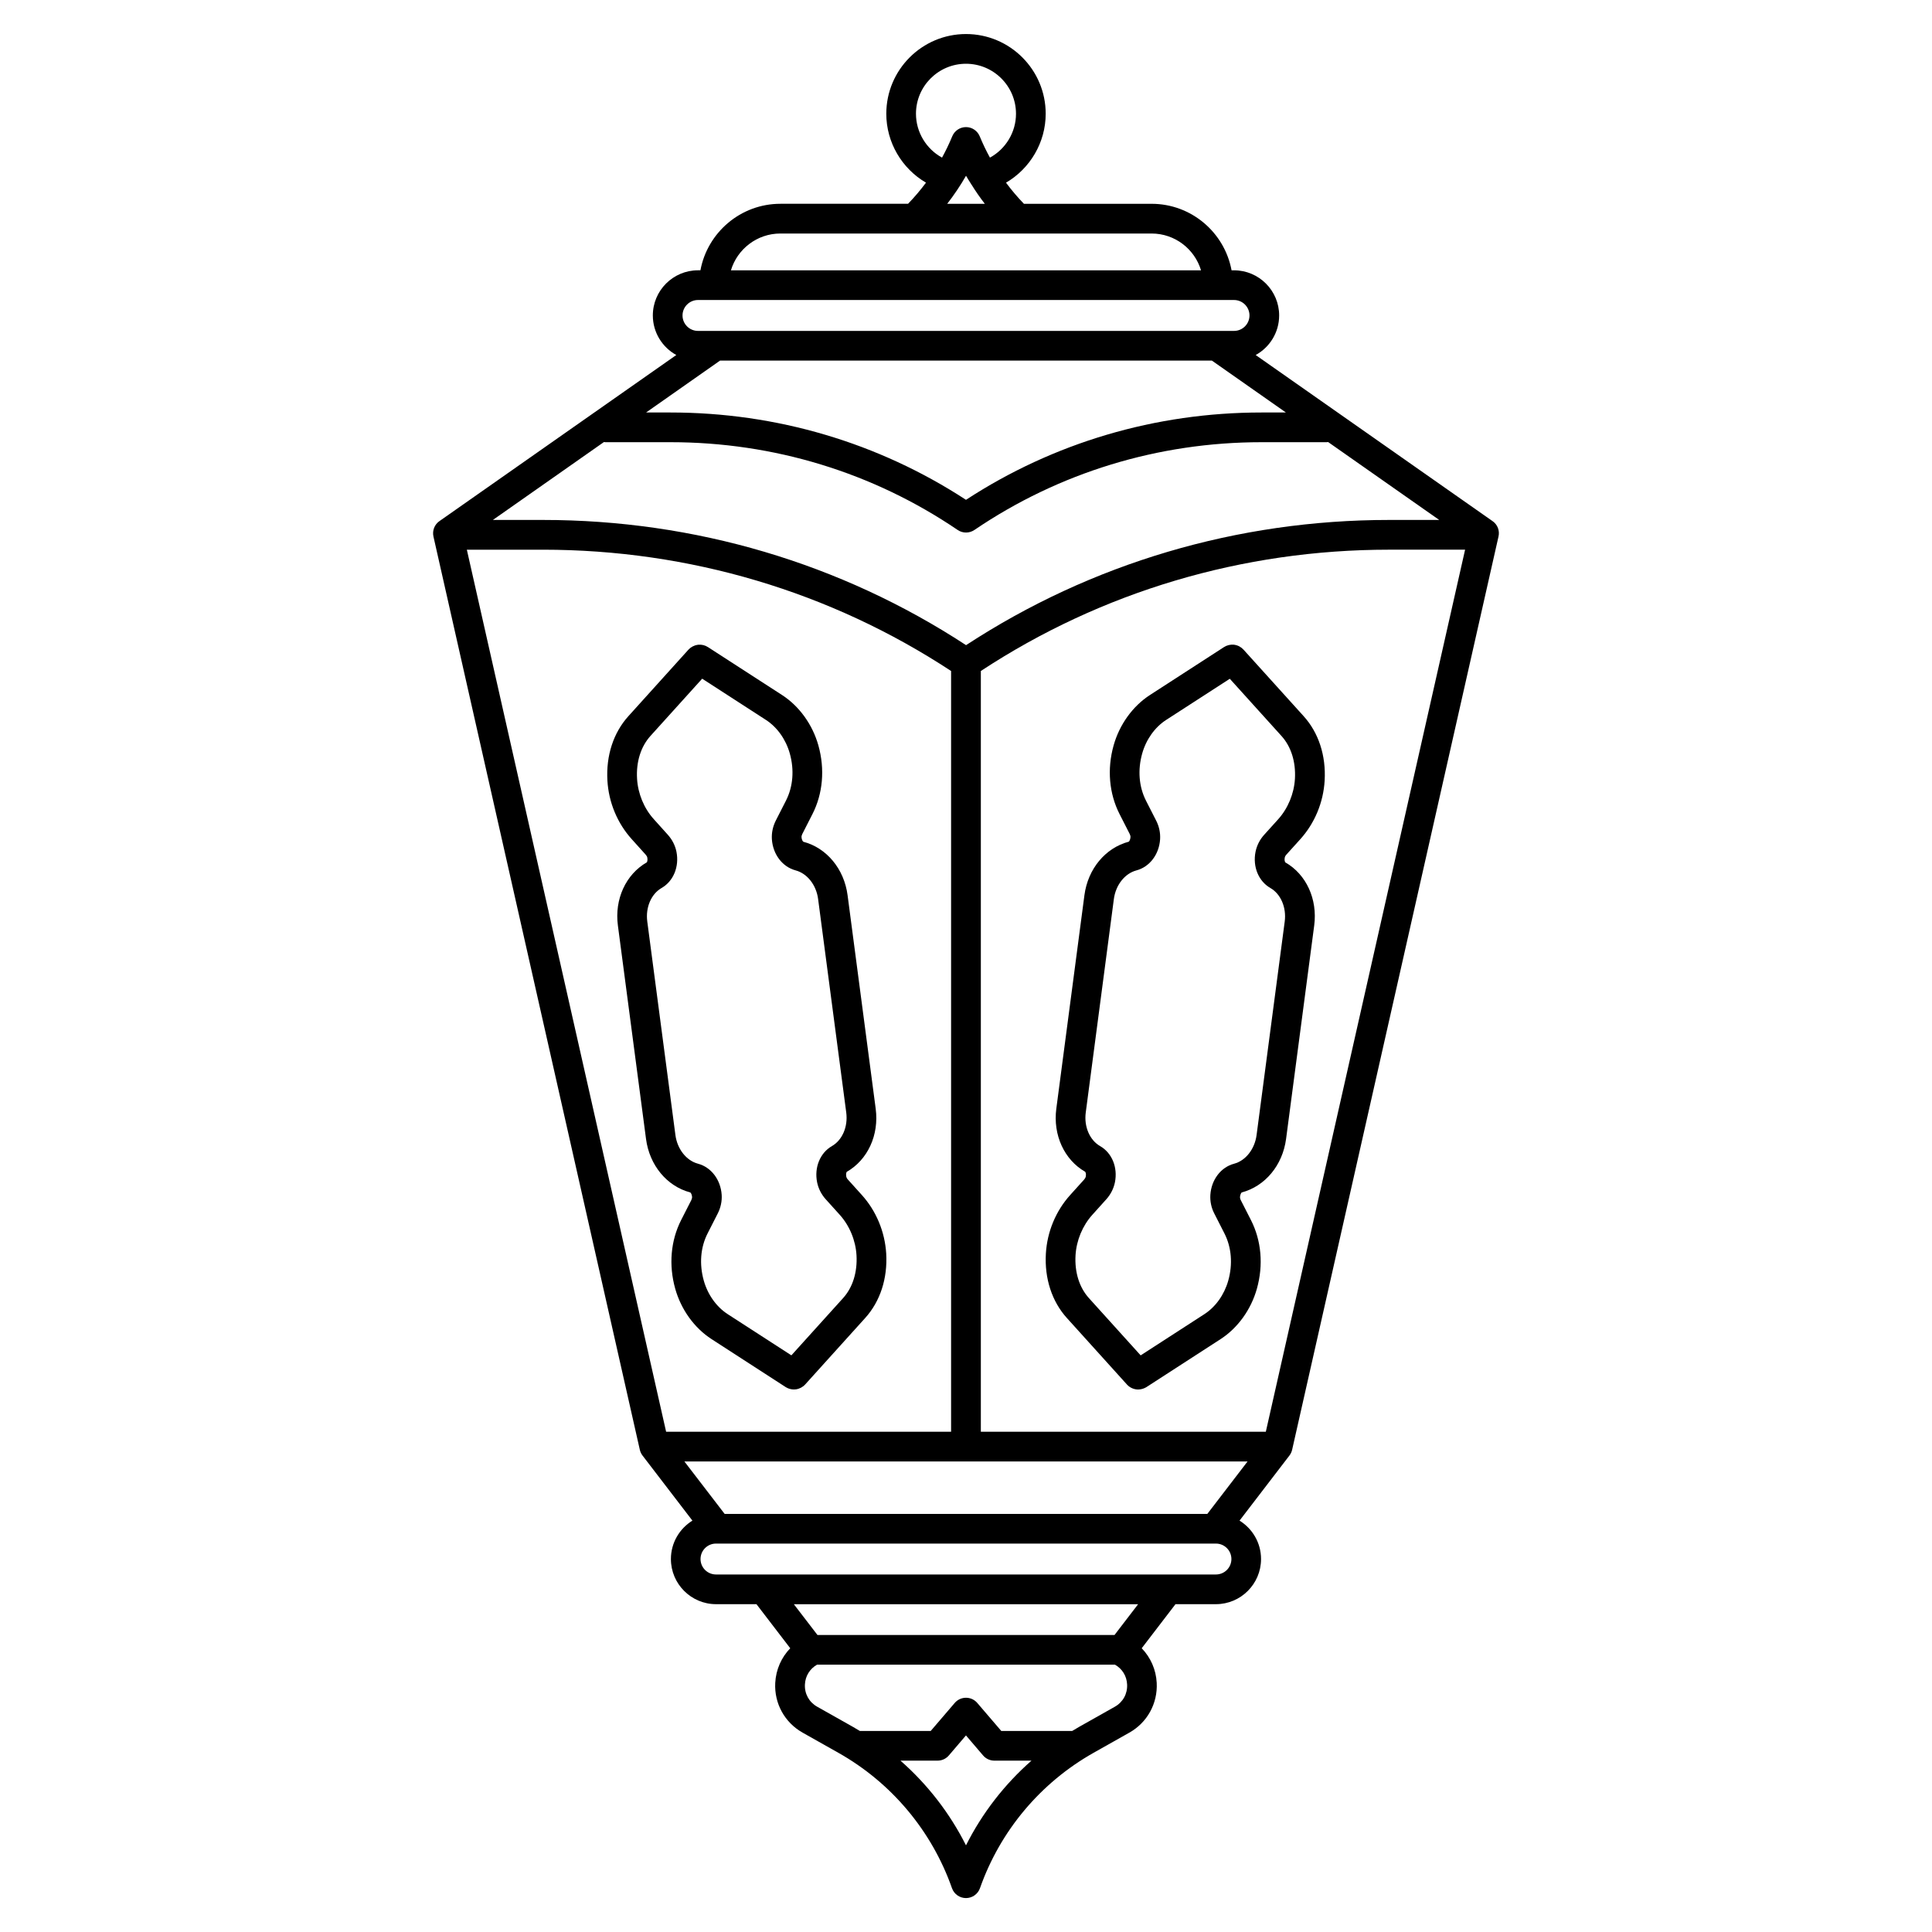
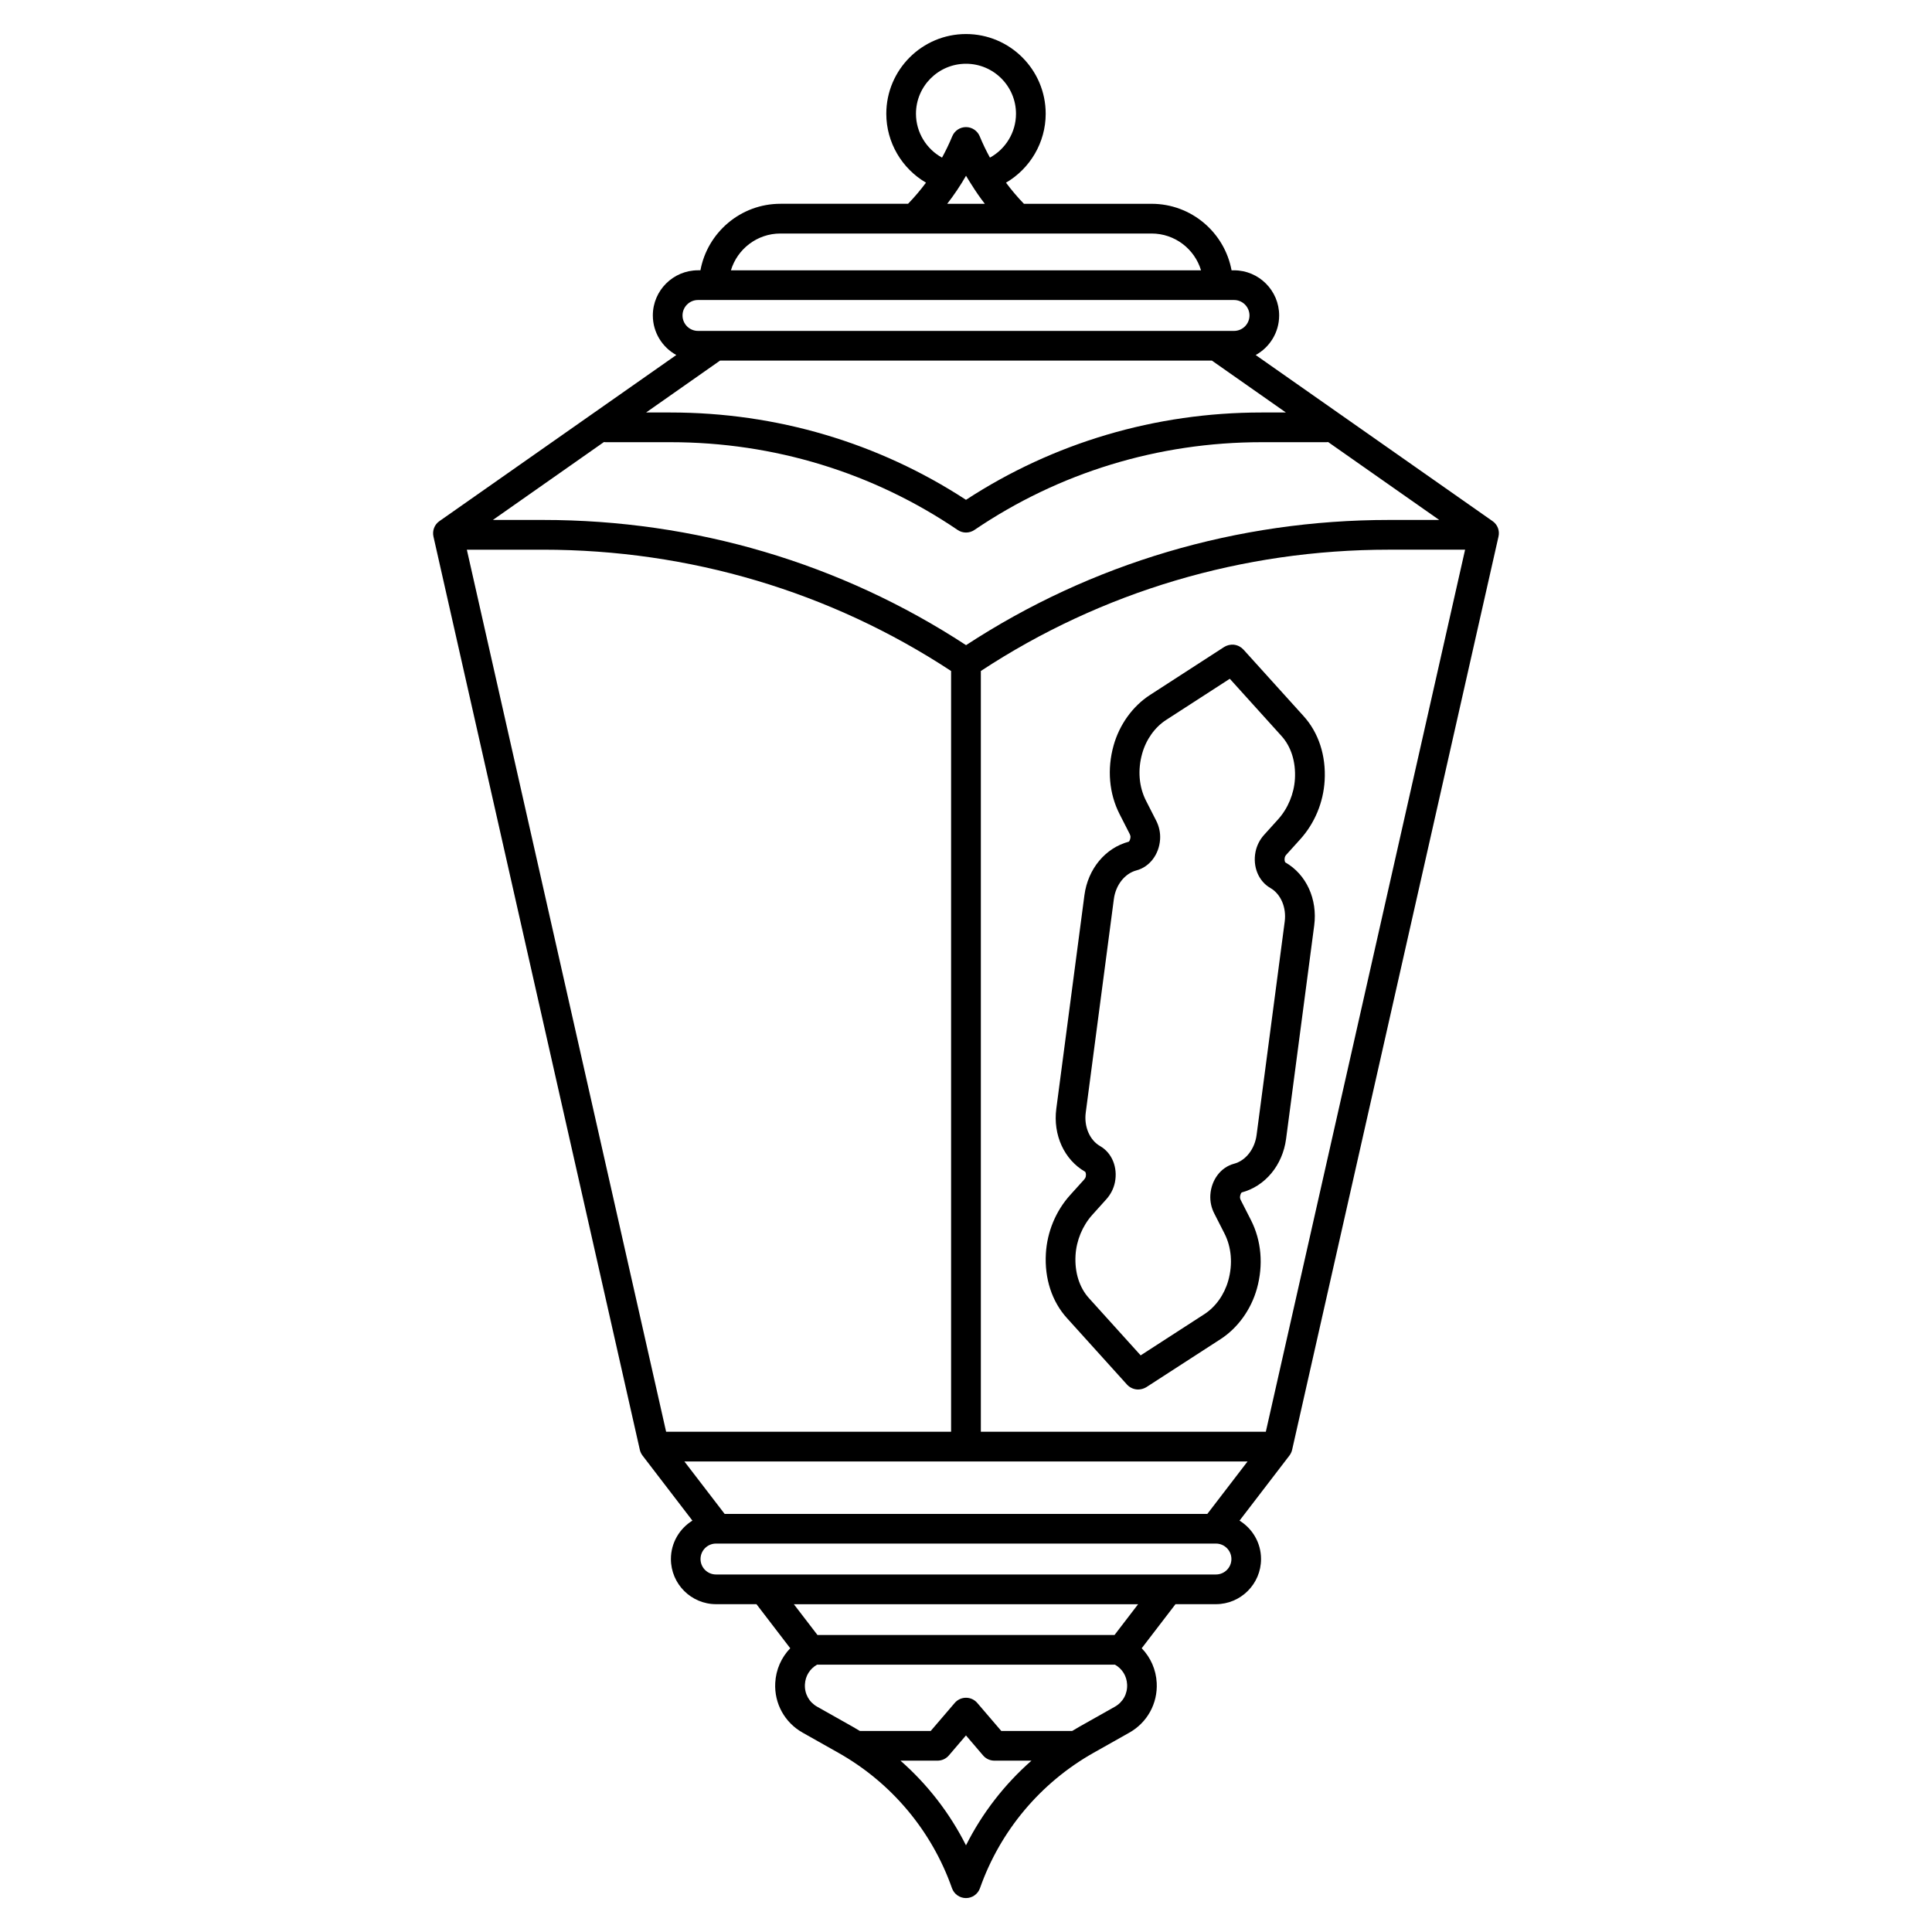
<svg xmlns="http://www.w3.org/2000/svg" fill="#000000" width="800px" height="800px" version="1.1" viewBox="144 144 512 512">
  <g>
    <path d="m473.58 316.2c-0.629-0.707-1.484-1.18-2.422-1.32-0.07-0.012-0.137-0.02-0.207-0.031-0.875-0.078-1.82 0.148-2.566 0.629l-19.633 12.703c-4.566 2.953-8.078 7.824-9.633 13.363-1.762 6.277-1.199 12.754 1.586 18.215l2.688 5.273c0.148 0.285 0.215 0.59 0.195 0.867-0.051 0.707-0.375 1.102-0.434 1.152-6.231 1.652-10.844 7.211-11.77 14.18l-2.559 19.434-4.891 37.145c-0.914 6.965 2.098 13.539 7.644 16.719 0.07 0.07 0.316 0.5 0.168 1.25-0.051 0.266-0.207 0.551-0.414 0.789l-3.719 4.121c-3.816 4.231-6.109 9.75-6.445 15.527-0.383 6.602 1.594 12.676 5.57 17.074l15.961 17.672c0.668 0.707 1.566 1.152 2.527 1.25 0.129 0.012 0.254 0.02 0.383 0.02 0.727 0 1.477-0.207 2.098-0.57 0.039-0.02 0.078-0.051 0.117-0.07l19.633-12.703c4.566-2.953 8.078-7.824 9.633-13.363 1.762-6.289 1.199-12.754-1.586-18.215l-2.688-5.273c-0.148-0.285-0.215-0.602-0.195-0.867 0.051-0.707 0.375-1.102 0.434-1.152 6.231-1.652 10.844-7.211 11.77-14.18l7.457-56.582c0.914-6.965-2.098-13.539-7.644-16.707-0.098-0.09-0.305-0.562-0.168-1.25 0.051-0.266 0.195-0.551 0.414-0.789l3.719-4.121c3.816-4.231 6.109-9.75 6.445-15.527 0.383-6.613-1.594-12.676-5.57-17.074zm13.59 34.188c-0.227 3.945-1.852 7.852-4.43 10.715l-3.719 4.121c-1.172 1.289-1.957 2.856-2.293 4.516-0.789 3.938 0.797 7.785 3.926 9.586 2.766 1.586 4.301 5.164 3.809 8.895l-7.457 56.582c-0.492 3.731-2.894 6.789-5.973 7.598-3.492 0.926-6.012 4.242-6.277 8.246-0.109 1.691 0.246 3.406 1.043 4.949l2.688 5.273c1.879 3.691 2.242 8.137 1.012 12.508-1.043 3.719-3.344 6.957-6.328 8.887l-16.887 10.922-13.707-15.172c-2.547-2.824-3.809-6.848-3.551-11.336 0.227-3.938 1.852-7.844 4.43-10.715l3.719-4.133c1.172-1.301 1.957-2.856 2.293-4.516 0.789-3.938-0.789-7.793-3.926-9.586-2.766-1.586-4.301-5.156-3.809-8.887l4.891-37.145 2.559-19.434c0.492-3.731 2.894-6.781 5.984-7.598 3.492-0.926 6.012-4.242 6.269-8.234 0.109-1.691-0.246-3.406-1.043-4.961l-2.688-5.273c-1.879-3.691-2.242-8.137-1.012-12.508 1.043-3.719 3.344-6.957 6.328-8.887l16.887-10.922 13.707 15.172c2.551 2.824 3.809 6.848 3.555 11.336z" />
-     <path d="m372.4 460.69-3.719-4.121c-0.215-0.234-0.363-0.523-0.414-0.789-0.148-0.746 0.098-1.18 0.117-1.219 5.59-3.207 8.609-9.781 7.684-16.746l-4.891-37.145-2.559-19.434c-0.914-6.965-5.539-12.535-11.711-14.16-0.117-0.059-0.441-0.461-0.492-1.172-0.02-0.277 0.051-0.582 0.195-0.867l2.688-5.273c2.785-5.461 3.344-11.926 1.586-18.215-1.555-5.539-5.066-10.41-9.633-13.363l-19.633-12.695c-0.758-0.492-1.672-0.719-2.578-0.629-0.07 0.012-0.137 0.02-0.207 0.031-0.906 0.137-1.781 0.609-2.391 1.277l-15.902 17.613c-3.977 4.398-5.953 10.461-5.57 17.074 0.336 5.777 2.629 11.297 6.445 15.527l3.719 4.133c0.215 0.234 0.363 0.512 0.414 0.777 0.137 0.699-0.078 1.16-0.117 1.219-5.59 3.207-8.609 9.781-7.684 16.746l7.457 56.582c0.914 6.965 5.539 12.535 11.711 14.16 0.117 0.059 0.441 0.461 0.492 1.16 0.02 0.266-0.059 0.582-0.195 0.867l-2.688 5.273c-2.785 5.461-3.344 11.926-1.586 18.215 1.555 5.539 5.066 10.41 9.633 13.363l19.633 12.703c0.039 0.02 0.078 0.051 0.117 0.07 0.629 0.375 1.348 0.57 2.078 0.57 0.188 0 0.375-0.012 0.562-0.039 0.914-0.129 1.801-0.602 2.422-1.289l15.902-17.613c3.977-4.398 5.953-10.469 5.57-17.074-0.355-5.777-2.641-11.289-6.457-15.52zm-4.969 27.316-13.707 15.172-16.887-10.922c-2.981-1.93-5.285-5.164-6.328-8.887-1.23-4.379-0.867-8.816 1.012-12.508l2.688-5.273c0.789-1.555 1.152-3.266 1.043-4.949-0.266-4.004-2.785-7.32-6.277-8.246-3.078-0.816-5.492-3.867-5.984-7.598l-7.457-56.582c-0.492-3.731 1.031-7.301 3.809-8.895 3.129-1.801 4.703-5.648 3.926-9.586-0.336-1.664-1.121-3.219-2.293-4.516l-3.719-4.133c-2.59-2.863-4.203-6.769-4.43-10.715-0.266-4.488 1.004-8.512 3.551-11.336l13.707-15.172 16.887 10.922c2.981 1.93 5.285 5.164 6.328 8.887 1.23 4.367 0.867 8.816-1.012 12.508l-2.688 5.273c-0.789 1.555-1.152 3.266-1.043 4.961 0.266 4.004 2.785 7.312 6.277 8.246 3.078 0.816 5.492 3.867 5.973 7.598l7.457 56.582c0.492 3.731-1.031 7.301-3.797 8.887-3.129 1.801-4.715 5.648-3.926 9.586 0.336 1.664 1.121 3.219 2.293 4.516l3.719 4.121c2.59 2.875 4.203 6.781 4.43 10.715 0.254 4.496-1.004 8.52-3.551 11.344z" />
    <path d="m539.55 282.11-62.781-44.023c3.699-2.035 6.219-5.973 6.219-10.488 0-6.594-5.363-11.965-11.965-11.965h-0.648c-1.859-10.016-10.648-17.625-21.195-17.625h-33.828c-1.711-1.77-3.297-3.641-4.754-5.598 6.375-3.719 10.52-10.648 10.52-18.262 0.008-11.656-9.469-21.129-21.117-21.129-11.652 0-21.125 9.477-21.125 21.125 0 7.617 4.144 14.543 10.52 18.262-1.457 1.957-3.039 3.828-4.754 5.598h-33.828c-10.539 0-19.336 7.606-21.195 17.625h-0.648c-6.594 0-11.965 5.363-11.965 11.965 0 4.516 2.519 8.453 6.219 10.488l-62.781 44.023c-1.309 0.914-1.93 2.527-1.574 4.094l54.691 242.02c0.129 0.551 0.375 1.074 0.719 1.523l13.215 17.238c-3.414 2.106-5.699 5.875-5.699 10.176 0 6.594 5.363 11.965 11.965 11.965h10.707l8.953 11.68c-2.352 2.43-3.789 5.648-3.977 9.18-0.285 5.453 2.5 10.508 7.262 13.188l9.445 5.324c14.062 7.922 24.766 20.664 30.129 35.887 0.551 1.574 2.047 2.629 3.711 2.629 1.664 0 3.16-1.055 3.711-2.629 5.363-15.223 16.07-27.965 30.129-35.887l9.445-5.324c4.762-2.676 7.539-7.734 7.262-13.188-0.176-3.523-1.625-6.75-3.977-9.18l8.953-11.68h10.707c6.594 0 11.965-5.363 11.965-11.965 0-4.301-2.281-8.059-5.699-10.176l13.215-17.238c0.344-0.453 0.59-0.973 0.719-1.523l54.691-242.02c0.367-1.562-0.25-3.176-1.559-4.09zm-152.81-107.96c0-7.312 5.945-13.254 13.254-13.254 7.312 0 13.254 5.945 13.254 13.254 0 4.898-2.734 9.34-6.906 11.621-1.004-1.832-1.91-3.711-2.707-5.648-0.609-1.477-2.047-2.441-3.641-2.441s-3.031 0.965-3.641 2.441c-0.797 1.938-1.711 3.816-2.707 5.648-4.168-2.285-6.906-6.723-6.906-11.621zm18.246 23.863h-9.969c1.832-2.371 3.504-4.84 4.988-7.438 0.441 0.777 0.926 1.523 1.406 2.281 0.02 0.031 0.039 0.059 0.059 0.09 1.086 1.75 2.254 3.43 3.516 5.066zm-54.18 7.871h98.371c6.18 0 11.414 4.113 13.105 9.75h-124.58c1.691-5.629 6.926-9.75 13.105-9.75zm-21.836 17.621h142.06c2.254 0 4.094 1.832 4.094 4.094 0 2.254-1.832 4.094-4.094 4.094h-142.06c-2.254 0-4.094-1.832-4.094-4.094-0.004-2.25 1.836-4.094 4.09-4.094zm5.856 16.051h130.33l19.621 13.758h-6.484c-28.055 0-55.066 7.988-78.297 23.145-23.23-15.152-50.242-23.145-78.297-23.145h-6.484zm-30.781 21.59c0.148 0.02 0.285 0.039 0.434 0.039h17.219c27.363 0 53.676 8.039 76.094 23.262 0.668 0.453 1.438 0.68 2.215 0.68 0.777 0 1.543-0.227 2.215-0.68 22.414-15.211 48.727-23.262 76.094-23.262h17.219c0.148 0 0.285-0.031 0.434-0.039l29.441 20.645h-13.266c-40.215 0-78.926 11.465-112.13 33.18-33.199-21.719-71.91-33.18-112.13-33.18h-13.266zm-36.328 28.527h20.141c38.828 0 76.191 11.121 108.19 32.148v201.6h-75.523zm132.28 343.36c-4.301-8.543-10.203-16.156-17.367-22.445h9.832c1.152 0 2.242-0.5 2.992-1.379l4.535-5.305 4.535 5.305c0.746 0.875 1.84 1.379 2.992 1.379h9.832c-7.148 6.289-13.055 13.895-17.352 22.445zm39.438-36.73-9.445 5.324c-0.629 0.355-1.238 0.719-1.852 1.094l-18.793-0.004-6.356-7.418c-0.746-0.875-1.84-1.379-2.992-1.379s-2.242 0.5-2.992 1.379l-6.356 7.418h-18.785c-0.609-0.375-1.23-0.738-1.852-1.094l-9.445-5.324c-2.164-1.219-3.387-3.434-3.258-5.922 0.117-2.242 1.309-4.144 3.219-5.227h78.945c1.91 1.082 3.109 2.981 3.219 5.227 0.129 2.488-1.094 4.703-3.258 5.926zm-0.078-19.012h-78.719l-6.258-8.156h91.227zm26.883-16.039h-132.5c-2.254 0-4.094-1.832-4.094-4.094 0-2.254 1.832-4.094 4.094-4.094h132.5c2.254 0 4.094 1.832 4.094 4.094s-1.832 4.094-4.094 4.094zm-2.285-16.051h-127.92l-10.668-13.902h149.25zm15.5-21.773h-75.523v-201.61c32-21.039 69.363-32.148 108.19-32.148h20.141z" />
  </g>
</svg>